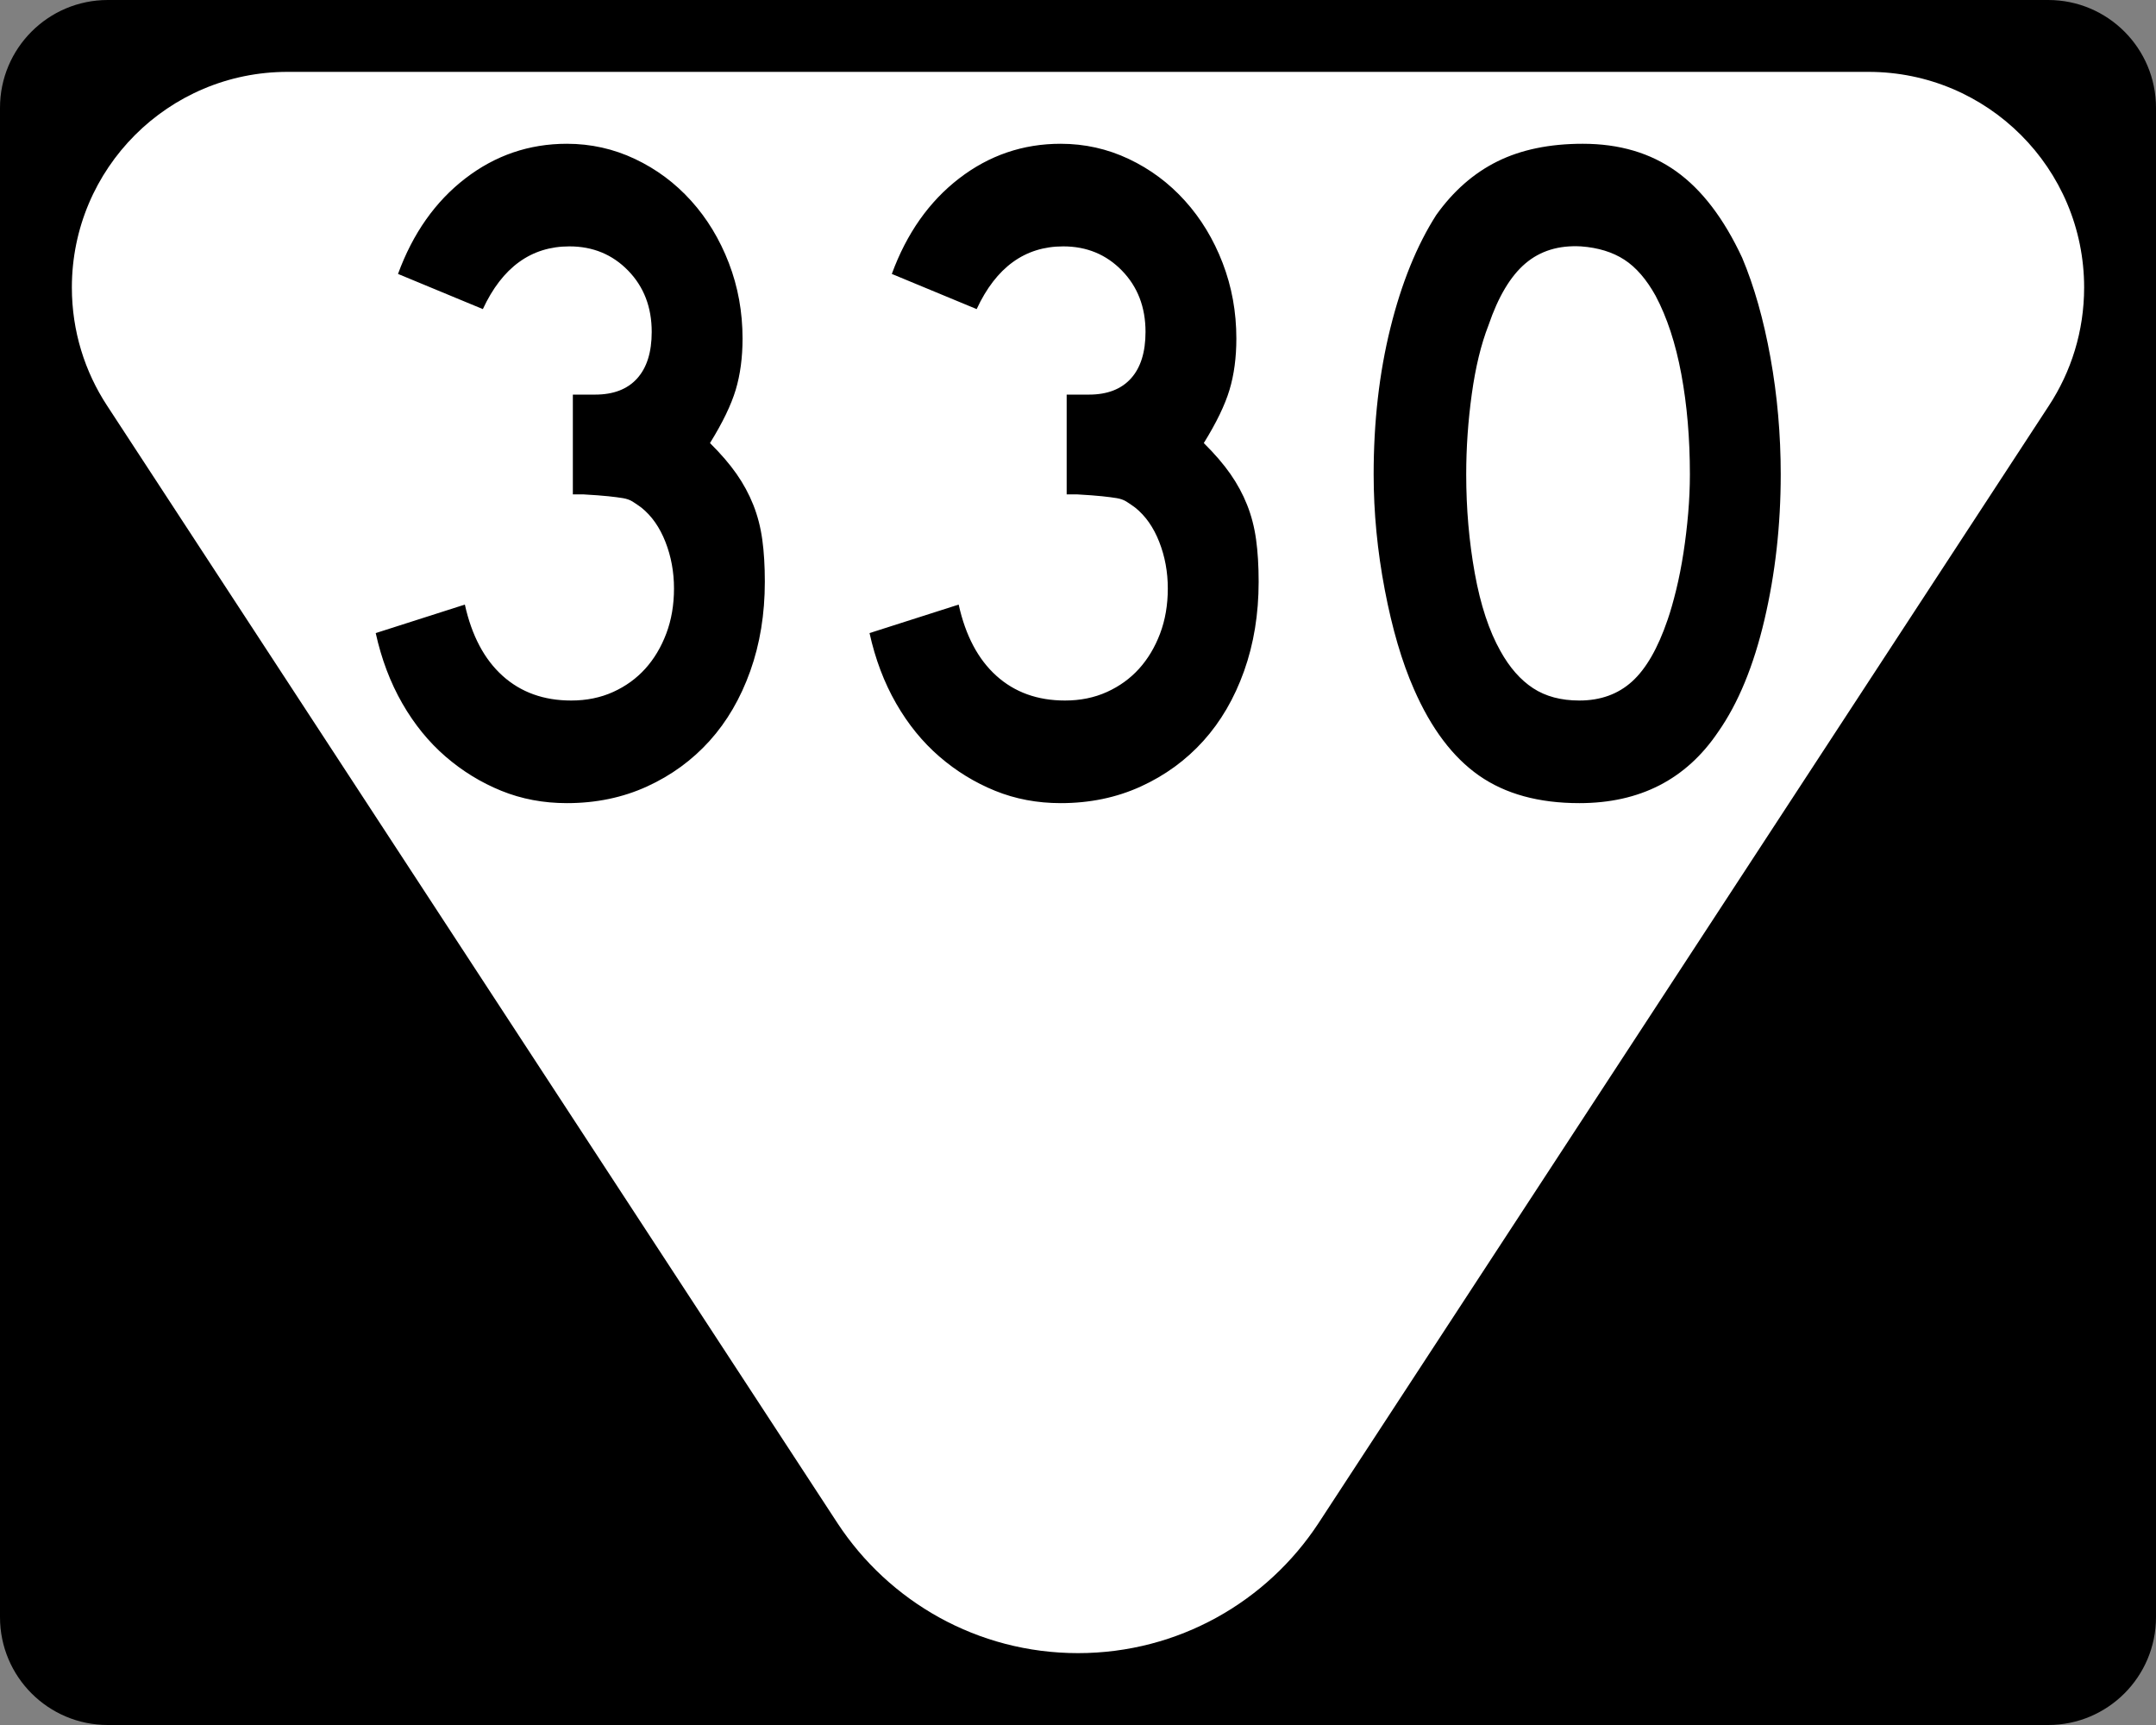
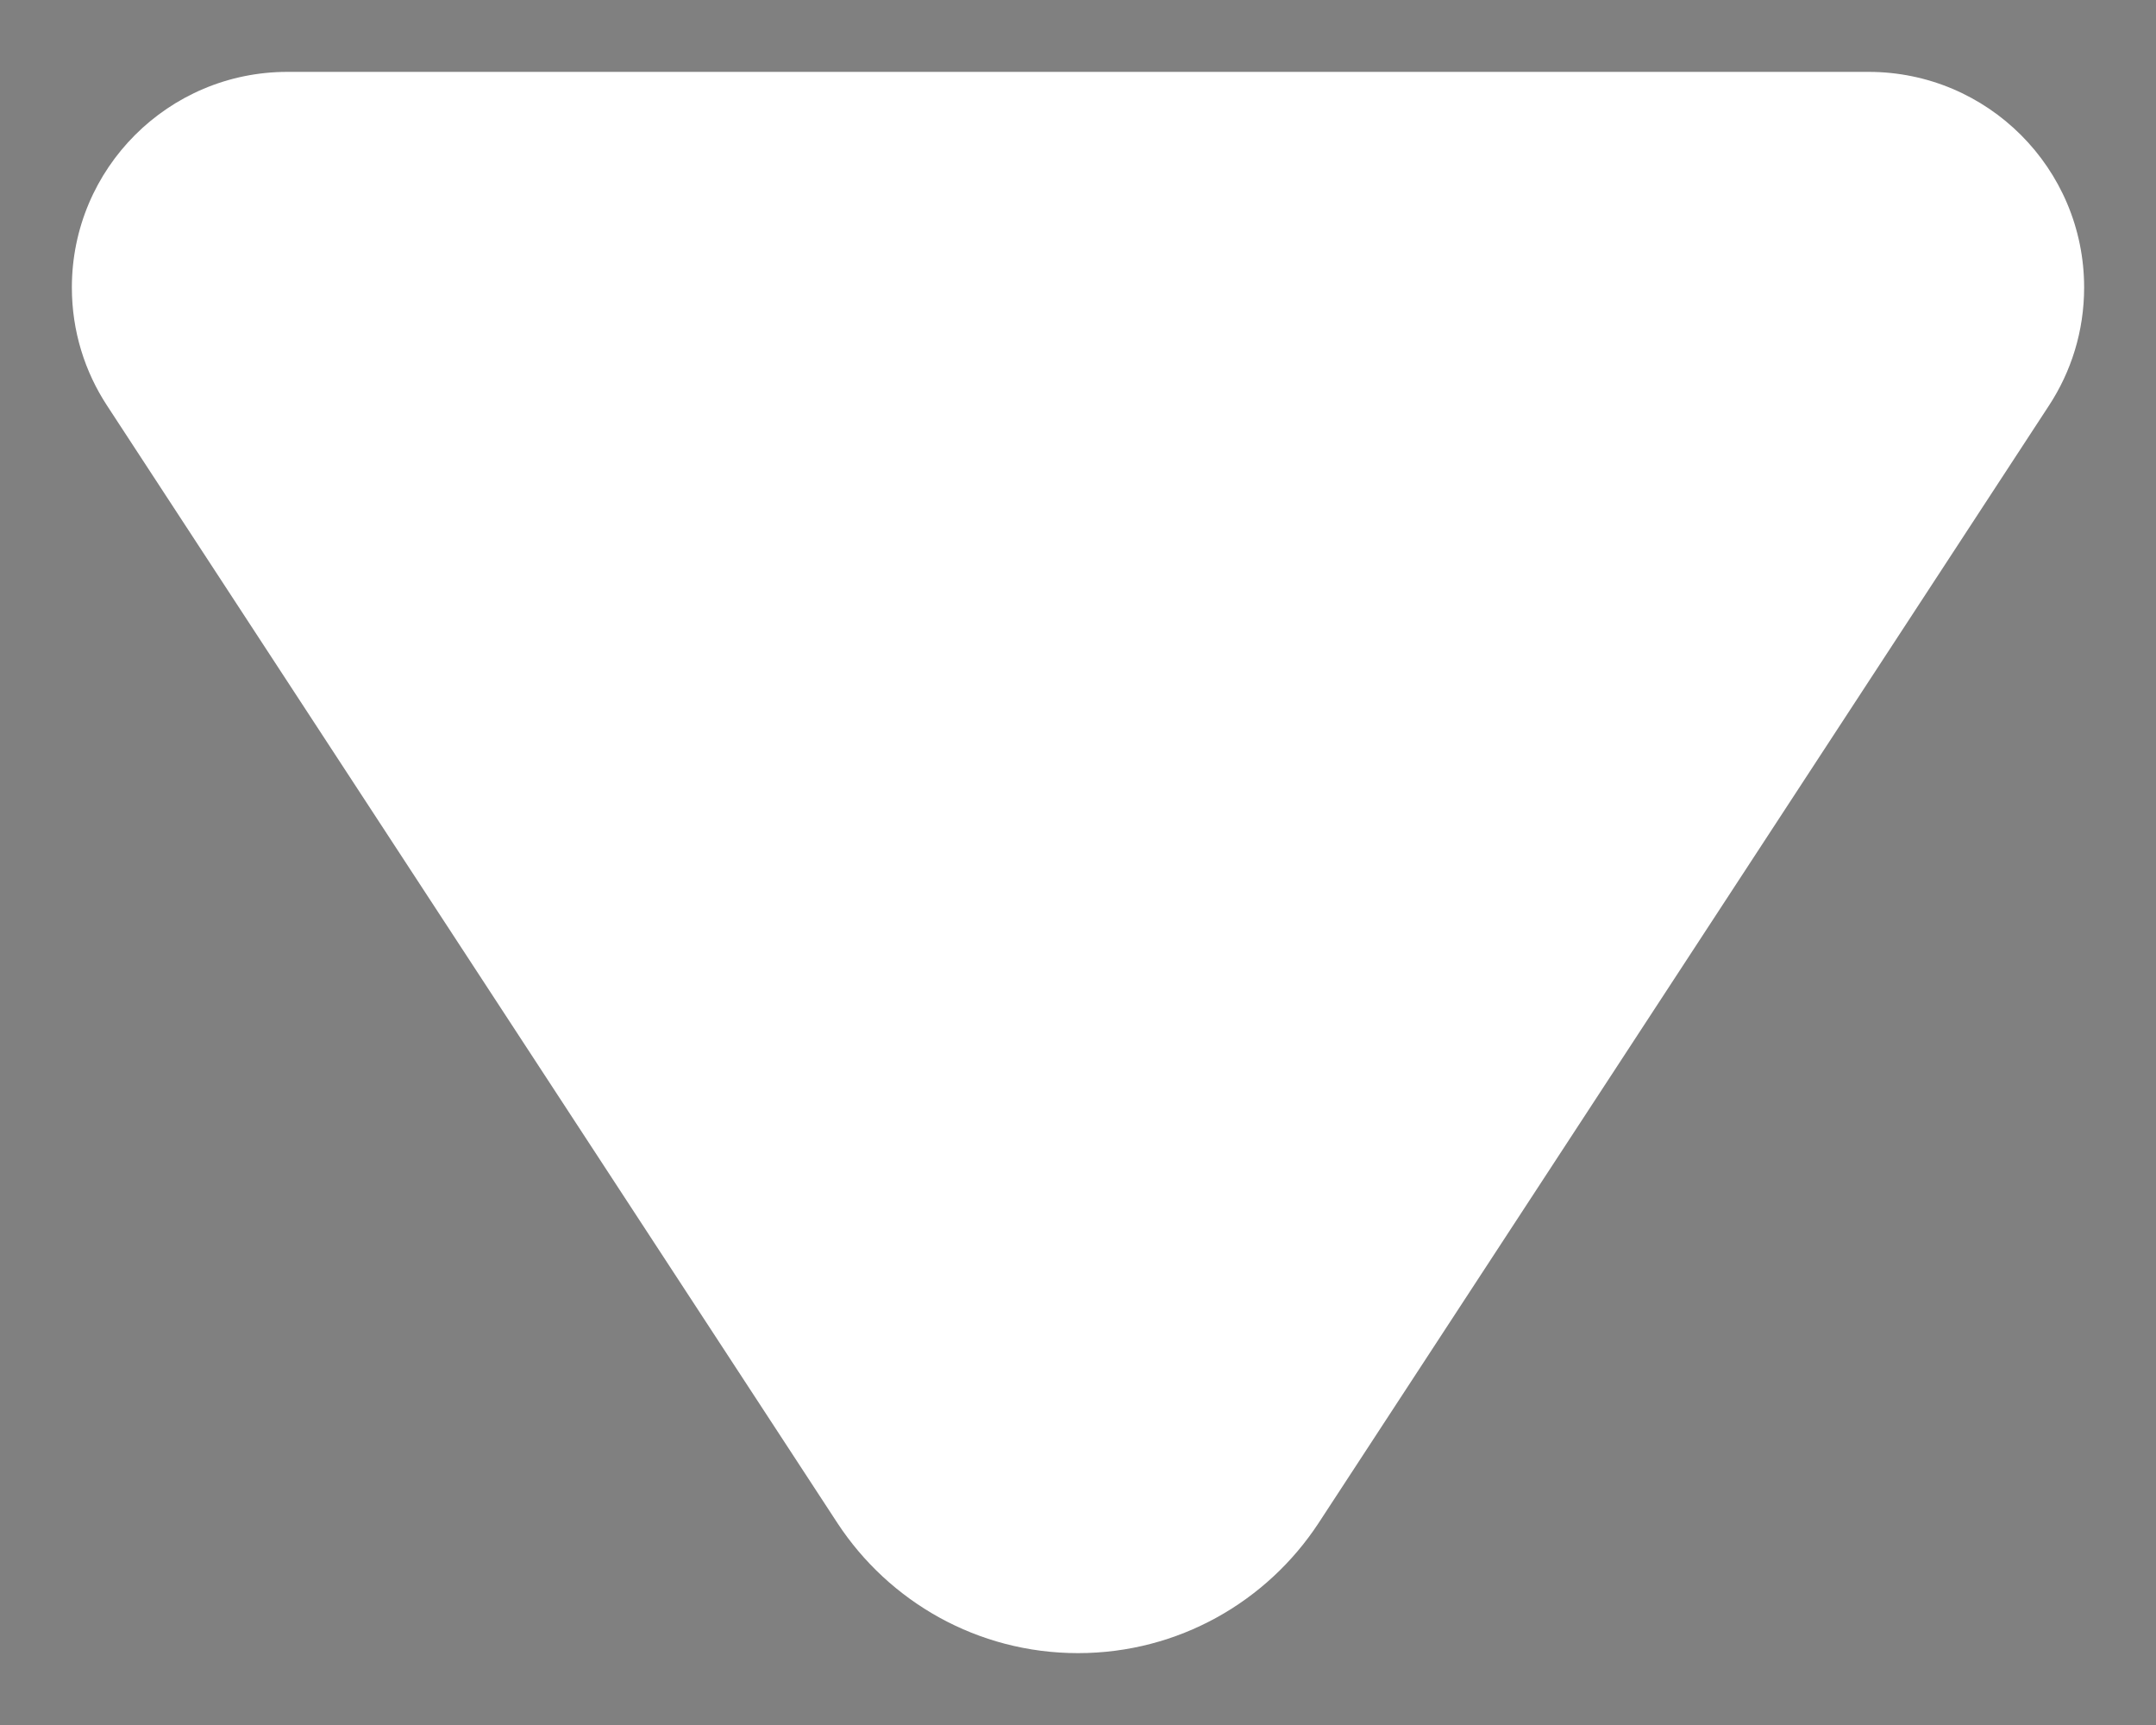
<svg xmlns="http://www.w3.org/2000/svg" xmlns:ns1="http://sodipodi.sourceforge.net/DTD/sodipodi-0.dtd" xmlns:ns2="http://www.inkscape.org/namespaces/inkscape" version="1.1" id="Layer_1" width="480" height="384" viewBox="0 0 480 384" overflow="visible" enable-background="new 0 0 480 384" xml:space="preserve" ns1:version="0.32" ns2:version="0.45" ns1:docname="Secondary_Tennessee_331.svg" ns2:output_extension="org.inkscape.output.svg.inkscape" ns1:docbase="C:\Documents and Settings\sdhill\My Documents\My Pictures\Road Pics\signs" ns1:modified="true">
  <rect x="0" y="0" width="480" height="384" fill="#808080" stroke="none" />
  <defs id="defs2208" />
  <ns1:namedview ns2:window-height="968" ns2:window-width="1280" ns2:pageshadow="2" ns2:pageopacity="0.0" guidetolerance="10.0" gridtolerance="10.0" objecttolerance="10.0" borderopacity="1.0" bordercolor="#666666" pagecolor="#ffffff" id="base" ns2:zoom="0.98176958" ns2:cx="240.00024" ns2:cy="192.00024" ns2:window-x="-4" ns2:window-y="-4" ns2:current-layer="Layer_1" />
  <g id="g2189">
    <g id="g2191">
-       <path d="M0,24C0,10.745,10.745,0,24,0h432c13.255,0,24,10.745,24,24v336    c0,13.254-10.745,24-24,24H24c-13.255,0-24-10.746-24-24V24L0,24z" id="path2193" />
      <path d="M240,192" id="path2195" />
    </g>
    <path fill-rule="evenodd" clip-rule="evenodd" fill="#FFFFFF" d="M416,16c26.51,0,48,21.49,48,48   c0,9.723-2.892,18.77-7.859,26.33L293.521,339.106   c-11.438,17.404-31.138,28.895-53.521,28.895c-22.384,0-42.083-11.49-53.521-28.895   L23.859,90.33C18.891,82.77,16,73.723,16,64c0-26.51,21.49-48,48-48   C78.963,16,401.037,16,416,16z" id="path2197" />
  </g>
-   <path transform="scale(0.95,1.053)" style="font-size:200.853px;font-weight:bold;fill:#000000;fill-opacity:1;fill-rule:evenodd;font-family:Roadgeek 2005 Series D" d="M 179.24,122.987 C 179.24,129.815 178.102,136.108 175.826,141.866 C 173.55,147.623 170.37,152.544 166.285,156.629 C 162.201,160.713 157.314,163.927 151.624,166.27 C 145.933,168.614 139.674,169.786 132.846,169.786 C 127.354,169.786 122.231,168.915 117.479,167.175 C 112.727,165.434 108.375,163.024 104.423,159.945 C 100.472,156.866 97.09,153.117 94.279,148.697 C 91.467,144.278 89.391,139.324 88.051,133.836 L 108.941,127.811 C 110.551,134.369 113.498,139.389 117.782,142.871 C 122.067,146.353 127.423,148.093 133.851,148.093 C 137.463,148.093 140.743,147.491 143.689,146.285 C 146.635,145.08 149.146,143.44 151.222,141.366 C 153.298,139.292 154.939,136.816 156.144,133.937 C 157.35,131.058 157.952,127.878 157.952,124.397 C 157.952,120.915 157.282,117.634 155.942,114.553 C 154.601,111.471 152.728,109.061 150.321,107.32 C 149.516,106.784 148.812,106.349 148.209,106.014 C 147.607,105.679 146.87,105.445 146,105.312 C 145.129,105.18 143.991,105.046 142.586,104.911 C 141.18,104.776 139.204,104.643 136.658,104.512 L 134.249,104.512 L 134.249,82.82 L 134.249,83.421 L 134.85,83.421 L 135.255,83.421 L 139.472,83.421 C 143.758,83.421 147.04,82.283 149.316,80.006 C 151.592,77.73 152.73,74.449 152.73,70.162 C 152.73,64.94 150.889,60.622 147.207,57.208 C 143.525,53.794 138.938,52.087 133.446,52.086 C 124.477,52.087 117.714,56.506 113.158,65.345 L 93.274,57.91 C 96.755,49.341 102.011,42.612 109.042,37.725 C 116.072,32.838 124.007,30.394 132.846,30.394 C 138.469,30.394 143.791,31.466 148.813,33.609 C 153.835,35.752 158.221,38.699 161.97,42.448 C 165.719,46.197 168.665,50.582 170.806,55.602 C 172.947,60.622 174.018,65.945 174.018,71.572 C 174.018,75.589 173.482,79.205 172.412,82.418 C 171.341,85.632 169.333,89.381 166.387,93.663 C 168.932,95.939 171.008,98.115 172.614,100.191 C 174.22,102.267 175.526,104.443 176.531,106.719 C 177.536,108.995 178.239,111.439 178.64,114.05 C 179.04,116.661 179.24,119.64 179.24,122.987 L 179.24,122.987 z M 294.966,122.987 C 294.966,129.815 293.828,136.108 291.552,141.866 C 289.275,147.623 286.095,152.544 282.011,156.629 C 277.927,160.713 273.039,163.927 267.349,166.27 C 261.659,168.614 255.4,169.786 248.571,169.786 C 243.079,169.786 237.957,168.915 233.205,167.175 C 228.452,165.434 224.1,163.024 220.149,159.945 C 216.197,156.866 212.816,153.117 210.004,148.697 C 207.193,144.278 205.117,139.324 203.777,133.836 L 224.666,127.811 C 226.276,134.369 229.223,139.389 233.508,142.871 C 237.793,146.353 243.149,148.093 249.577,148.093 C 253.189,148.093 256.468,147.491 259.414,146.285 C 262.361,145.08 264.872,143.44 266.948,141.366 C 269.023,139.292 270.664,136.816 271.87,133.937 C 273.075,131.058 273.678,127.878 273.678,124.397 C 273.678,120.915 273.008,117.634 271.667,114.553 C 270.327,111.471 268.453,109.061 266.047,107.32 C 265.242,106.784 264.538,106.349 263.935,106.014 C 263.332,105.679 262.596,105.445 261.725,105.312 C 260.855,105.18 259.717,105.046 258.311,104.911 C 256.905,104.776 254.93,104.643 252.384,104.512 L 249.975,104.512 L 249.975,82.82 L 249.975,83.421 L 250.576,83.421 L 250.98,83.421 L 255.197,83.421 C 259.484,83.421 262.765,82.283 265.041,80.006 C 267.317,77.73 268.455,74.449 268.456,70.162 C 268.455,64.94 266.615,60.622 262.933,57.208 C 259.251,53.794 254.664,52.087 249.172,52.086 C 240.202,52.087 233.44,56.506 228.883,65.345 L 208.999,57.91 C 212.481,49.341 217.737,42.612 224.767,37.725 C 231.798,32.838 239.733,30.394 248.571,30.394 C 254.194,30.394 259.517,31.466 264.539,33.609 C 269.561,35.752 273.947,38.699 277.696,42.448 C 281.445,46.197 284.39,50.582 286.532,55.602 C 288.673,60.622 289.743,65.945 289.743,71.572 C 289.743,75.589 289.208,79.205 288.137,82.418 C 287.067,85.632 285.058,89.381 282.112,93.663 C 284.658,95.939 286.734,98.115 288.34,100.191 C 289.946,102.267 291.251,104.443 292.257,106.719 C 293.262,108.995 293.965,111.439 294.365,114.05 C 294.765,116.661 294.966,119.64 294.966,122.987 L 294.966,122.987 z M 417.317,100.289 C 417.317,111.004 416.045,121.248 413.502,131.023 C 410.958,140.797 407.342,148.698 402.656,154.725 C 395.157,164.766 384.312,169.786 370.12,169.786 C 360.611,169.786 352.777,167.845 346.619,163.963 C 340.461,160.081 335.374,153.988 331.357,145.684 C 328.545,139.927 326.269,132.931 324.529,124.697 C 322.788,116.463 321.917,108.327 321.917,100.289 C 321.917,89.178 323.223,78.87 325.834,69.363 C 328.445,59.856 332.027,51.888 336.579,45.46 C 340.596,40.373 345.383,36.59 350.941,34.112 C 356.498,31.633 363.159,30.394 370.923,30.394 C 379.492,30.394 386.789,32.336 392.815,36.22 C 398.84,40.104 403.996,46.196 408.282,54.495 C 411.094,60.523 413.302,67.553 414.908,75.587 C 416.514,83.621 417.317,91.855 417.317,100.289 L 417.317,100.289 z M 396.03,100.289 C 396.029,92.66 395.36,85.598 394.022,79.102 C 392.684,72.607 390.674,67.083 387.994,62.531 C 385.852,59.05 383.41,56.506 380.666,54.9 C 377.922,53.294 374.541,52.356 370.525,52.086 C 365.302,51.821 360.95,53.026 357.469,55.703 C 353.987,58.38 351.108,62.732 348.832,68.759 C 347.091,72.776 345.786,77.629 344.915,83.32 C 344.045,89.01 343.61,94.666 343.61,100.289 C 343.61,107.522 344.279,114.486 345.617,121.182 C 346.955,127.877 348.963,133.366 351.639,137.649 C 353.785,141.13 356.329,143.741 359.274,145.482 C 362.218,147.223 365.833,148.093 370.12,148.093 C 375.073,148.093 379.19,146.755 382.471,144.078 C 385.752,141.402 388.531,137.05 390.807,131.023 C 391.477,129.282 392.147,127.173 392.818,124.697 C 393.488,122.221 394.057,119.609 394.525,116.863 C 394.993,114.117 395.36,111.339 395.628,108.527 C 395.896,105.716 396.029,102.97 396.03,100.289 L 396.03,100.289 z " id="text2248" />
</svg>